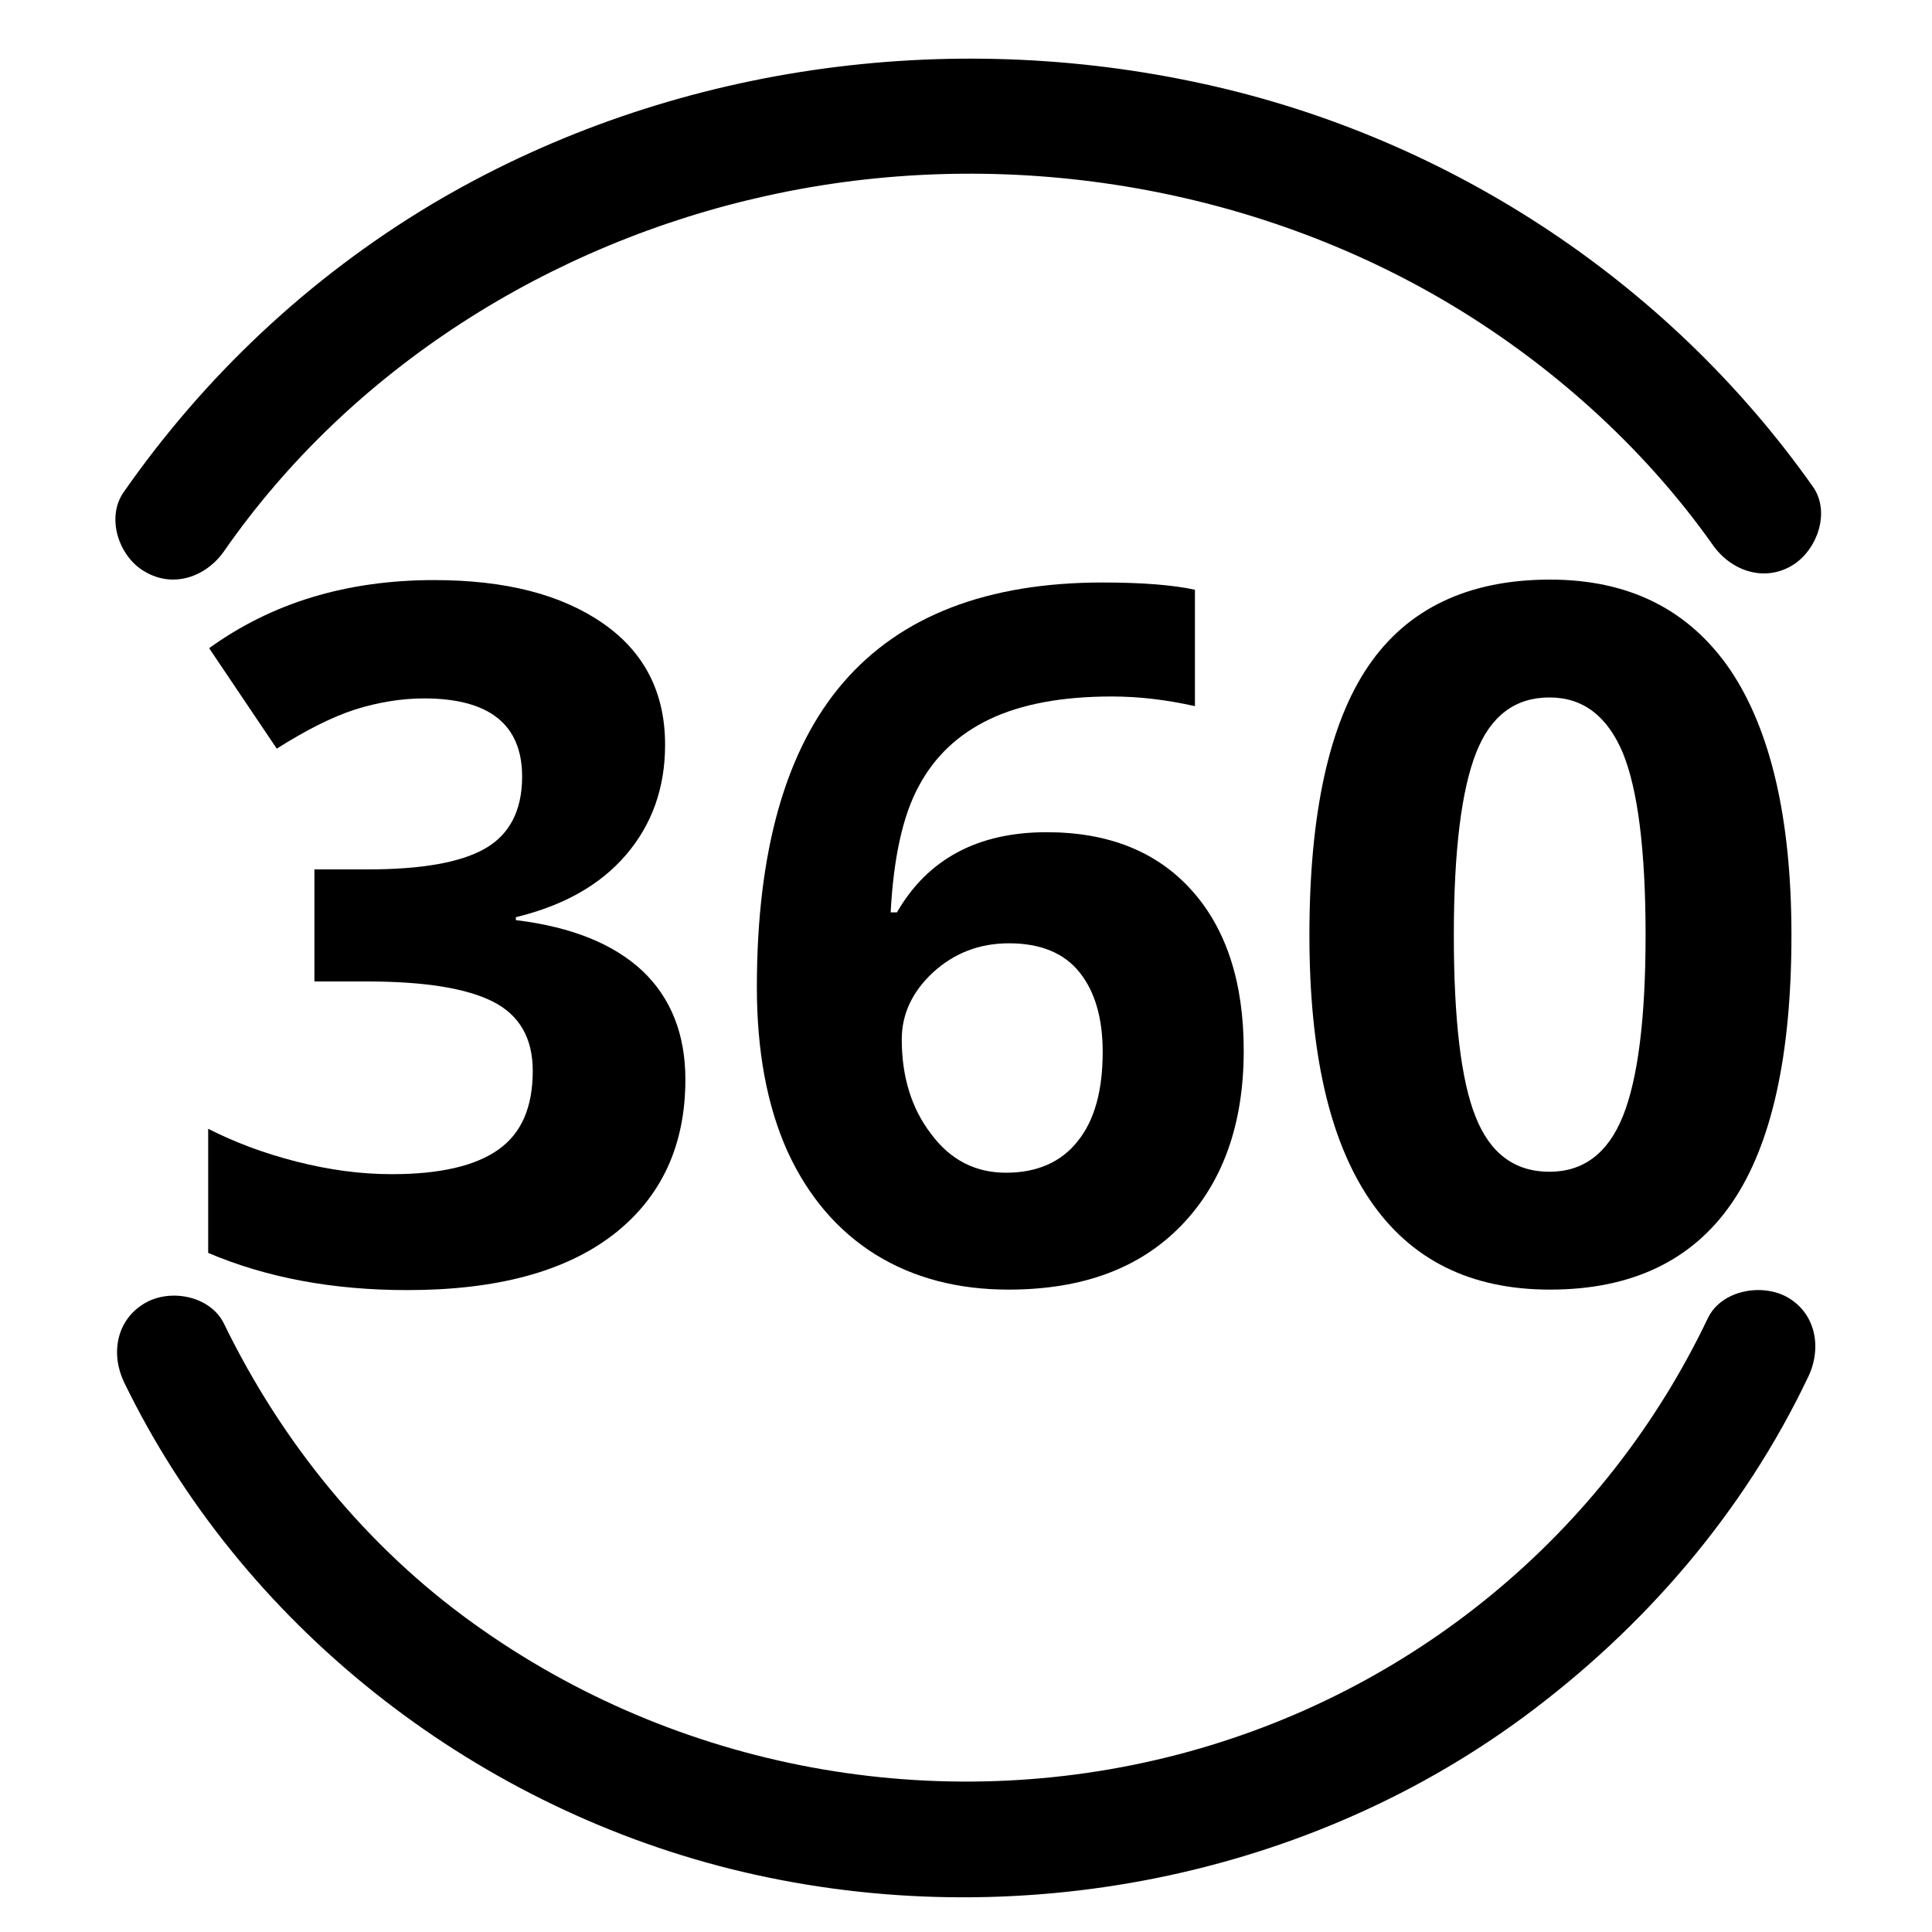
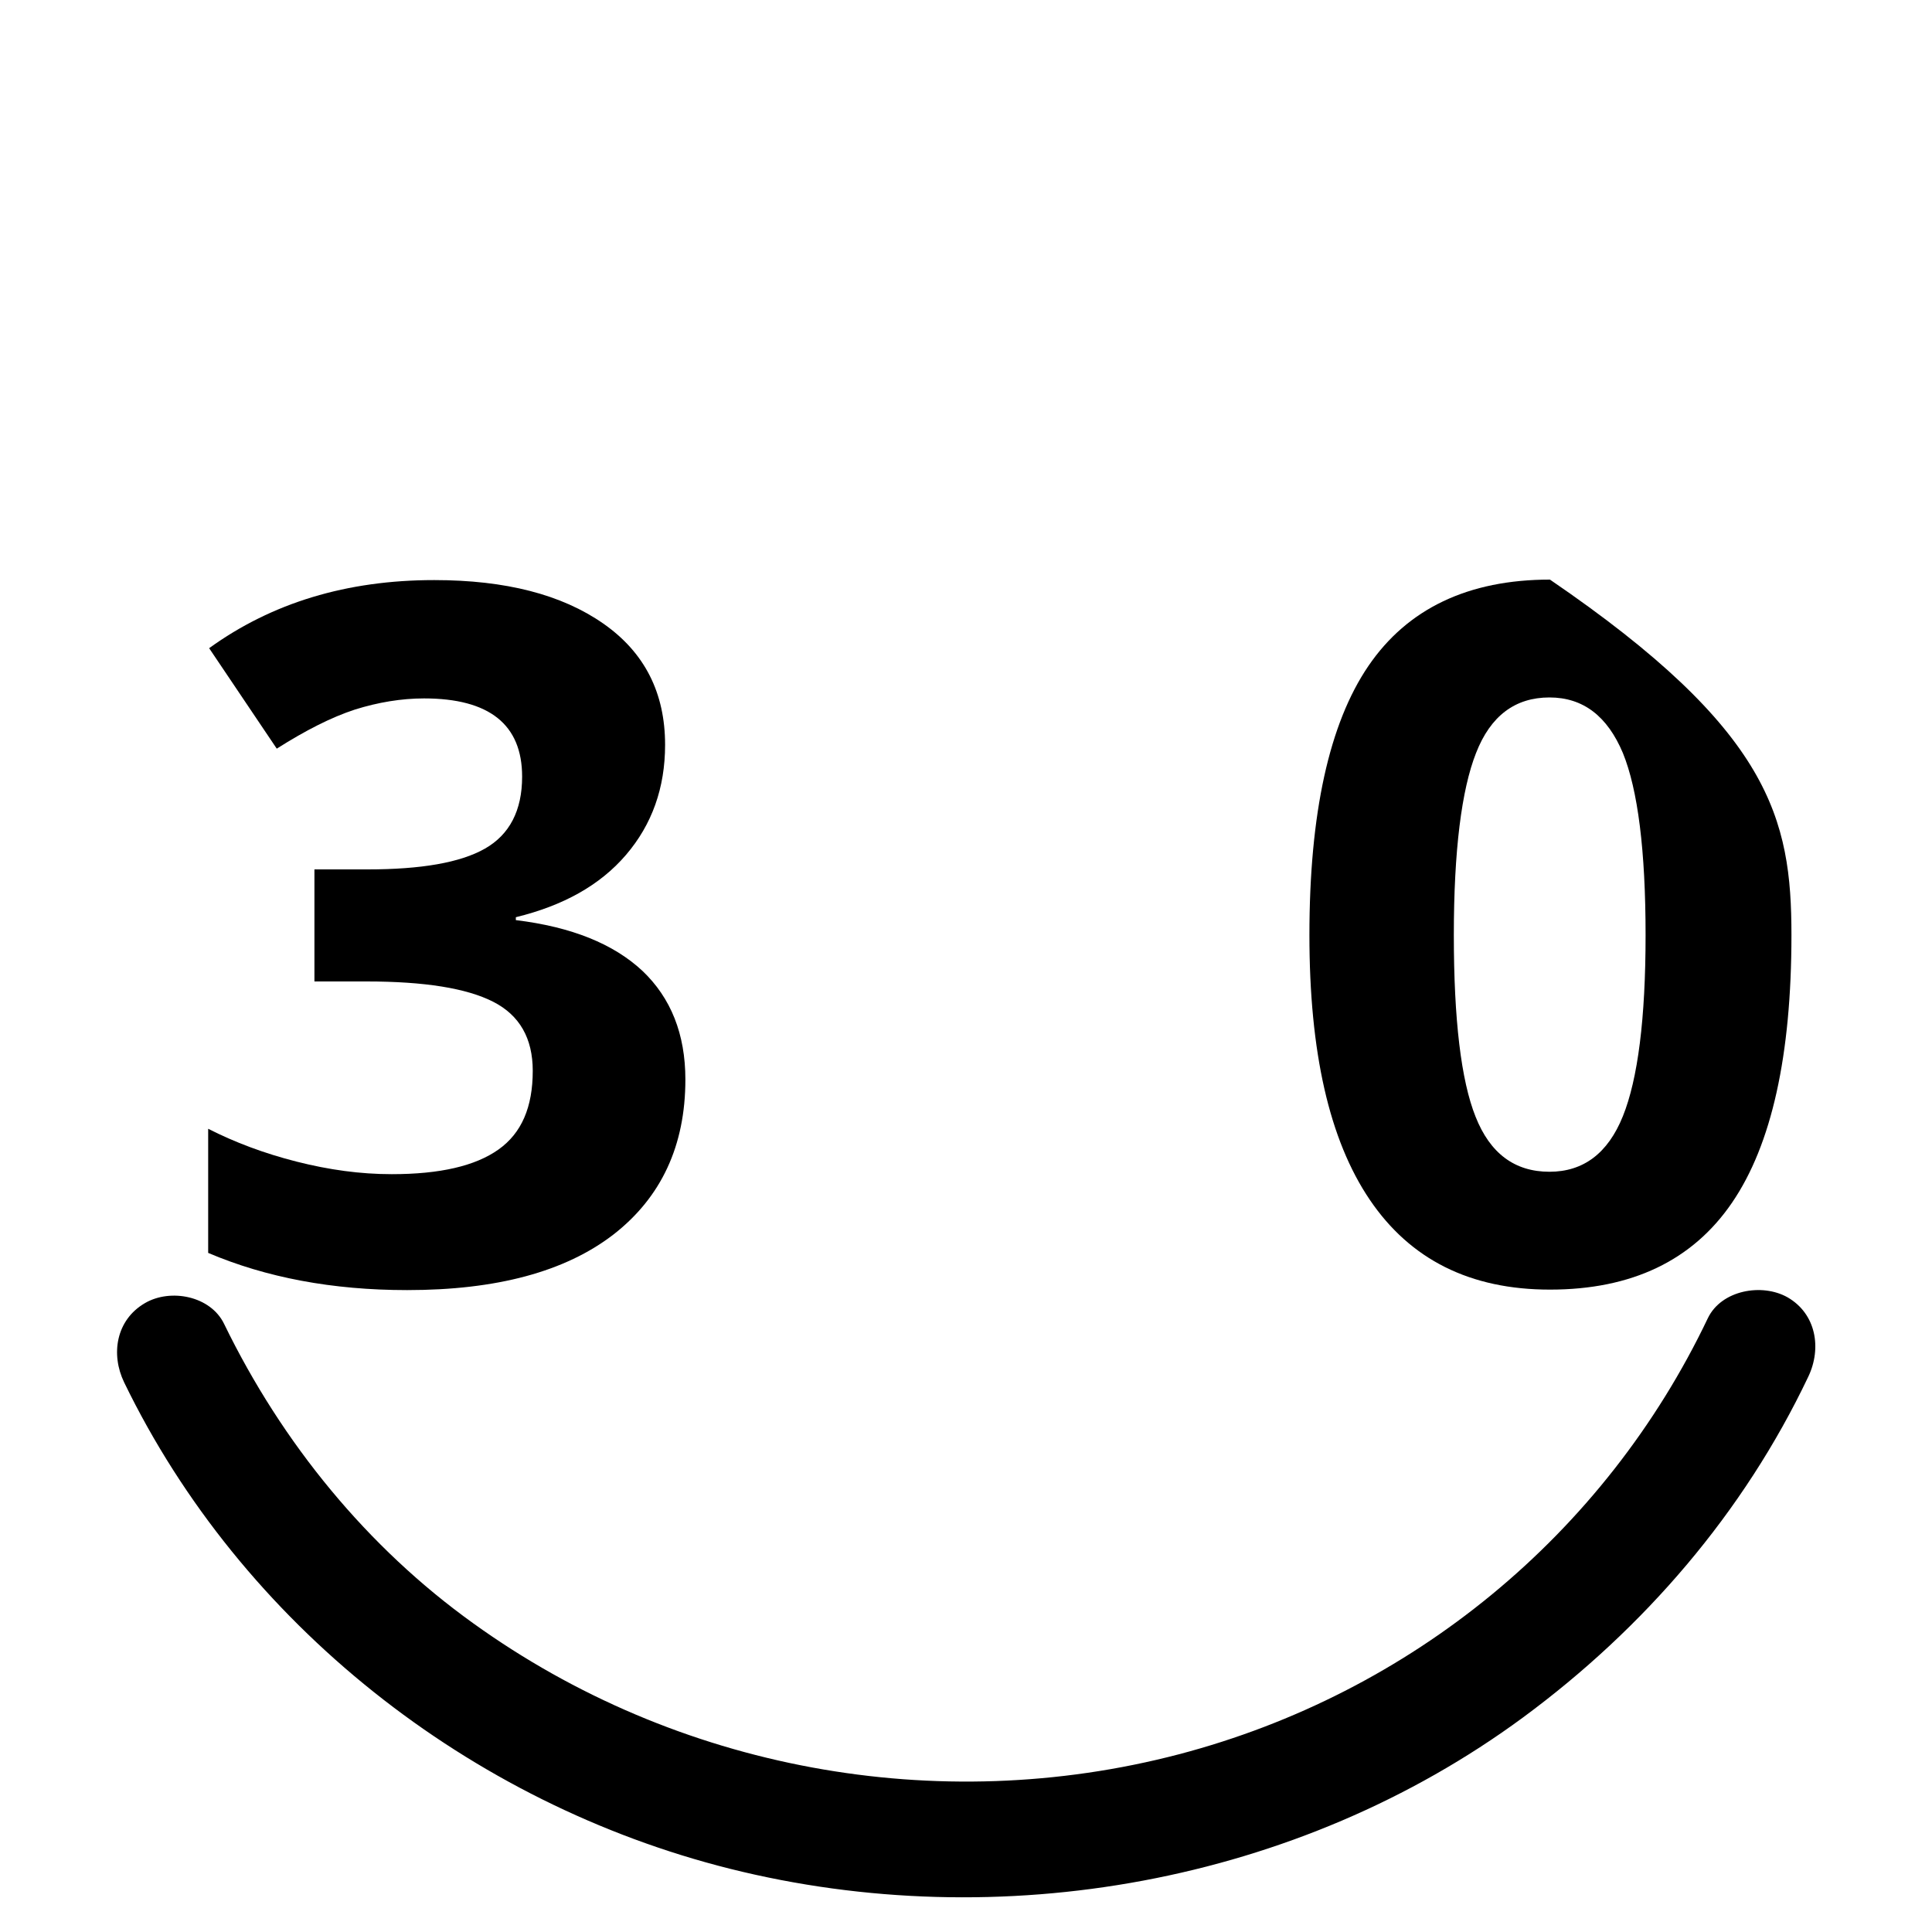
<svg xmlns="http://www.w3.org/2000/svg" version="1.1" id="Ebene_1" x="0px" y="0px" viewBox="0 0 400 400" style="enable-background:new 0 0 400 400;" xml:space="preserve">
  <g id="XMLID_7_">
    <g>
      <path d="M353.6,272.9c-21.4,44.9-61.5,77.7-109.5,90.3c-50,13.1-104,3.2-146.1-27.1c-21.9-15.7-39.6-37.3-51.6-62    c-2.8-5.8-11.1-7.4-16.4-4.3c-6,3.5-7.1,10.6-4.3,16.4c24.3,50.1,71.6,87.2,125.4,100.7c55.9,14,117.6,3,164.2-31.3    c25.1-18.5,45.7-42.4,59.1-70.6c2.8-5.9,1.6-13-4.3-16.4C364.8,265.6,356.4,267.1,353.6,272.9L353.6,272.9z" />
    </g>
  </g>
  <g id="XMLID_4_">
    <g>
-       <path d="M46.4,114.1c26.2-37.7,67.4-63.7,112.5-73.6C206,30.1,256.9,37.7,298.6,62c21.9,12.8,41.5,30.3,56,50.8    c3.7,5.3,10.5,7.8,16.4,4.3c5.2-3.1,8.1-11.1,4.3-16.4c-30.4-43-76.7-73.1-128.3-83.8C193.5,5.7,136.3,14.3,89.2,42.4    C64,57.5,42.4,77.8,25.6,101.9c-3.7,5.3-1,13.3,4.3,16.4C35.9,121.9,42.7,119.4,46.4,114.1L46.4,114.1z" />
-     </g>
+       </g>
  </g>
  <g id="XMLID_1_">
    <path id="XMLID_13_" d="M137.7,154.2c0,8.9-2.7,16.5-8.1,22.8c-5.4,6.3-13,10.5-22.8,12.9v0.6c11.5,1.4,20.2,4.9,26.2,10.5   c5.9,5.6,8.9,13.1,8.9,22.5c0,13.7-5,24.4-14.9,32.1c-10,7.7-24.2,11.5-42.7,11.5c-15.5,0-29.2-2.6-41.2-7.7v-25.7   c5.5,2.8,11.6,5.1,18.3,6.8s13.2,2.6,19.7,2.6c10,0,17.3-1.7,22.1-5.1c4.8-3.4,7.1-8.8,7.1-16.3c0-6.7-2.7-11.5-8.2-14.3   c-5.5-2.8-14.2-4.2-26.2-4.2H65.1V180h11c11.1,0,19.2-1.4,24.3-4.3c5.1-2.9,7.7-7.9,7.7-14.9c0-10.8-6.8-16.2-20.3-16.2   c-4.7,0-9.5,0.8-14.3,2.3c-4.9,1.6-10.2,4.3-16.2,8.1l-14-20.8c13-9.4,28.5-14.1,46.6-14.1c14.8,0,26.4,3,35,9   C133.5,135.1,137.7,143.5,137.7,154.2z" />
-     <path id="XMLID_10_" d="M156.7,204.4c0-28.3,6-49.3,17.9-63.1c11.9-13.8,29.8-20.7,53.7-20.7c8.1,0,14.5,0.5,19.1,1.5v24.1   c-5.8-1.3-11.5-2-17.2-2c-10.4,0-18.8,1.6-25.3,4.7s-11.4,7.7-14.7,13.9c-3.3,6.1-5.2,14.8-5.8,26.1h1.3   c6.4-11.1,16.8-16.6,31-16.6c12.8,0,22.8,4,30,12s10.8,19.1,10.8,33.2c0,15.2-4.3,27.3-12.9,36.2S224.1,267,208.8,267   c-10.5,0-19.7-2.4-27.6-7.3c-7.8-4.9-13.9-12-18.2-21.4C158.8,228.9,156.7,217.6,156.7,204.4z M208.3,242.8   c6.4,0,11.4-2.2,14.8-6.5c3.5-4.3,5.2-10.5,5.2-18.5c0-7-1.6-12.5-4.8-16.5s-8.1-6-14.6-6c-6.1,0-11.3,2-15.7,6   c-4.3,4-6.5,8.6-6.5,13.9c0,7.7,2,14.3,6.1,19.6C196.8,240.2,202,242.8,208.3,242.8z" />
-     <path id="XMLID_3_" d="M370.9,193.6c0,24.9-4.1,43.4-12.3,55.4c-8.2,12-20.8,18-37.7,18c-16.5,0-28.9-6.2-37.3-18.6   c-8.4-12.4-12.5-30.6-12.5-54.8c0-25.2,4.1-43.8,12.2-55.7c8.1-11.9,20.7-17.9,37.6-17.9c16.5,0,28.9,6.3,37.4,18.8   C366.6,151.2,370.9,169.5,370.9,193.6z M301,193.6c0,17.5,1.5,30.1,4.5,37.6c3,7.6,8.1,11.4,15.3,11.4c7,0,12.1-3.8,15.2-11.5   c3.1-7.7,4.7-20.2,4.7-37.5c0-17.5-1.6-30.1-4.7-37.7c-3.2-7.6-8.2-11.5-15.2-11.5c-7.1,0-12.2,3.8-15.2,11.5   C302.6,163.5,301,176.1,301,193.6z" />
+     <path id="XMLID_3_" d="M370.9,193.6c0,24.9-4.1,43.4-12.3,55.4c-8.2,12-20.8,18-37.7,18c-16.5,0-28.9-6.2-37.3-18.6   c-8.4-12.4-12.5-30.6-12.5-54.8c0-25.2,4.1-43.8,12.2-55.7c8.1-11.9,20.7-17.9,37.6-17.9C366.6,151.2,370.9,169.5,370.9,193.6z M301,193.6c0,17.5,1.5,30.1,4.5,37.6c3,7.6,8.1,11.4,15.3,11.4c7,0,12.1-3.8,15.2-11.5   c3.1-7.7,4.7-20.2,4.7-37.5c0-17.5-1.6-30.1-4.7-37.7c-3.2-7.6-8.2-11.5-15.2-11.5c-7.1,0-12.2,3.8-15.2,11.5   C302.6,163.5,301,176.1,301,193.6z" />
  </g>
</svg>